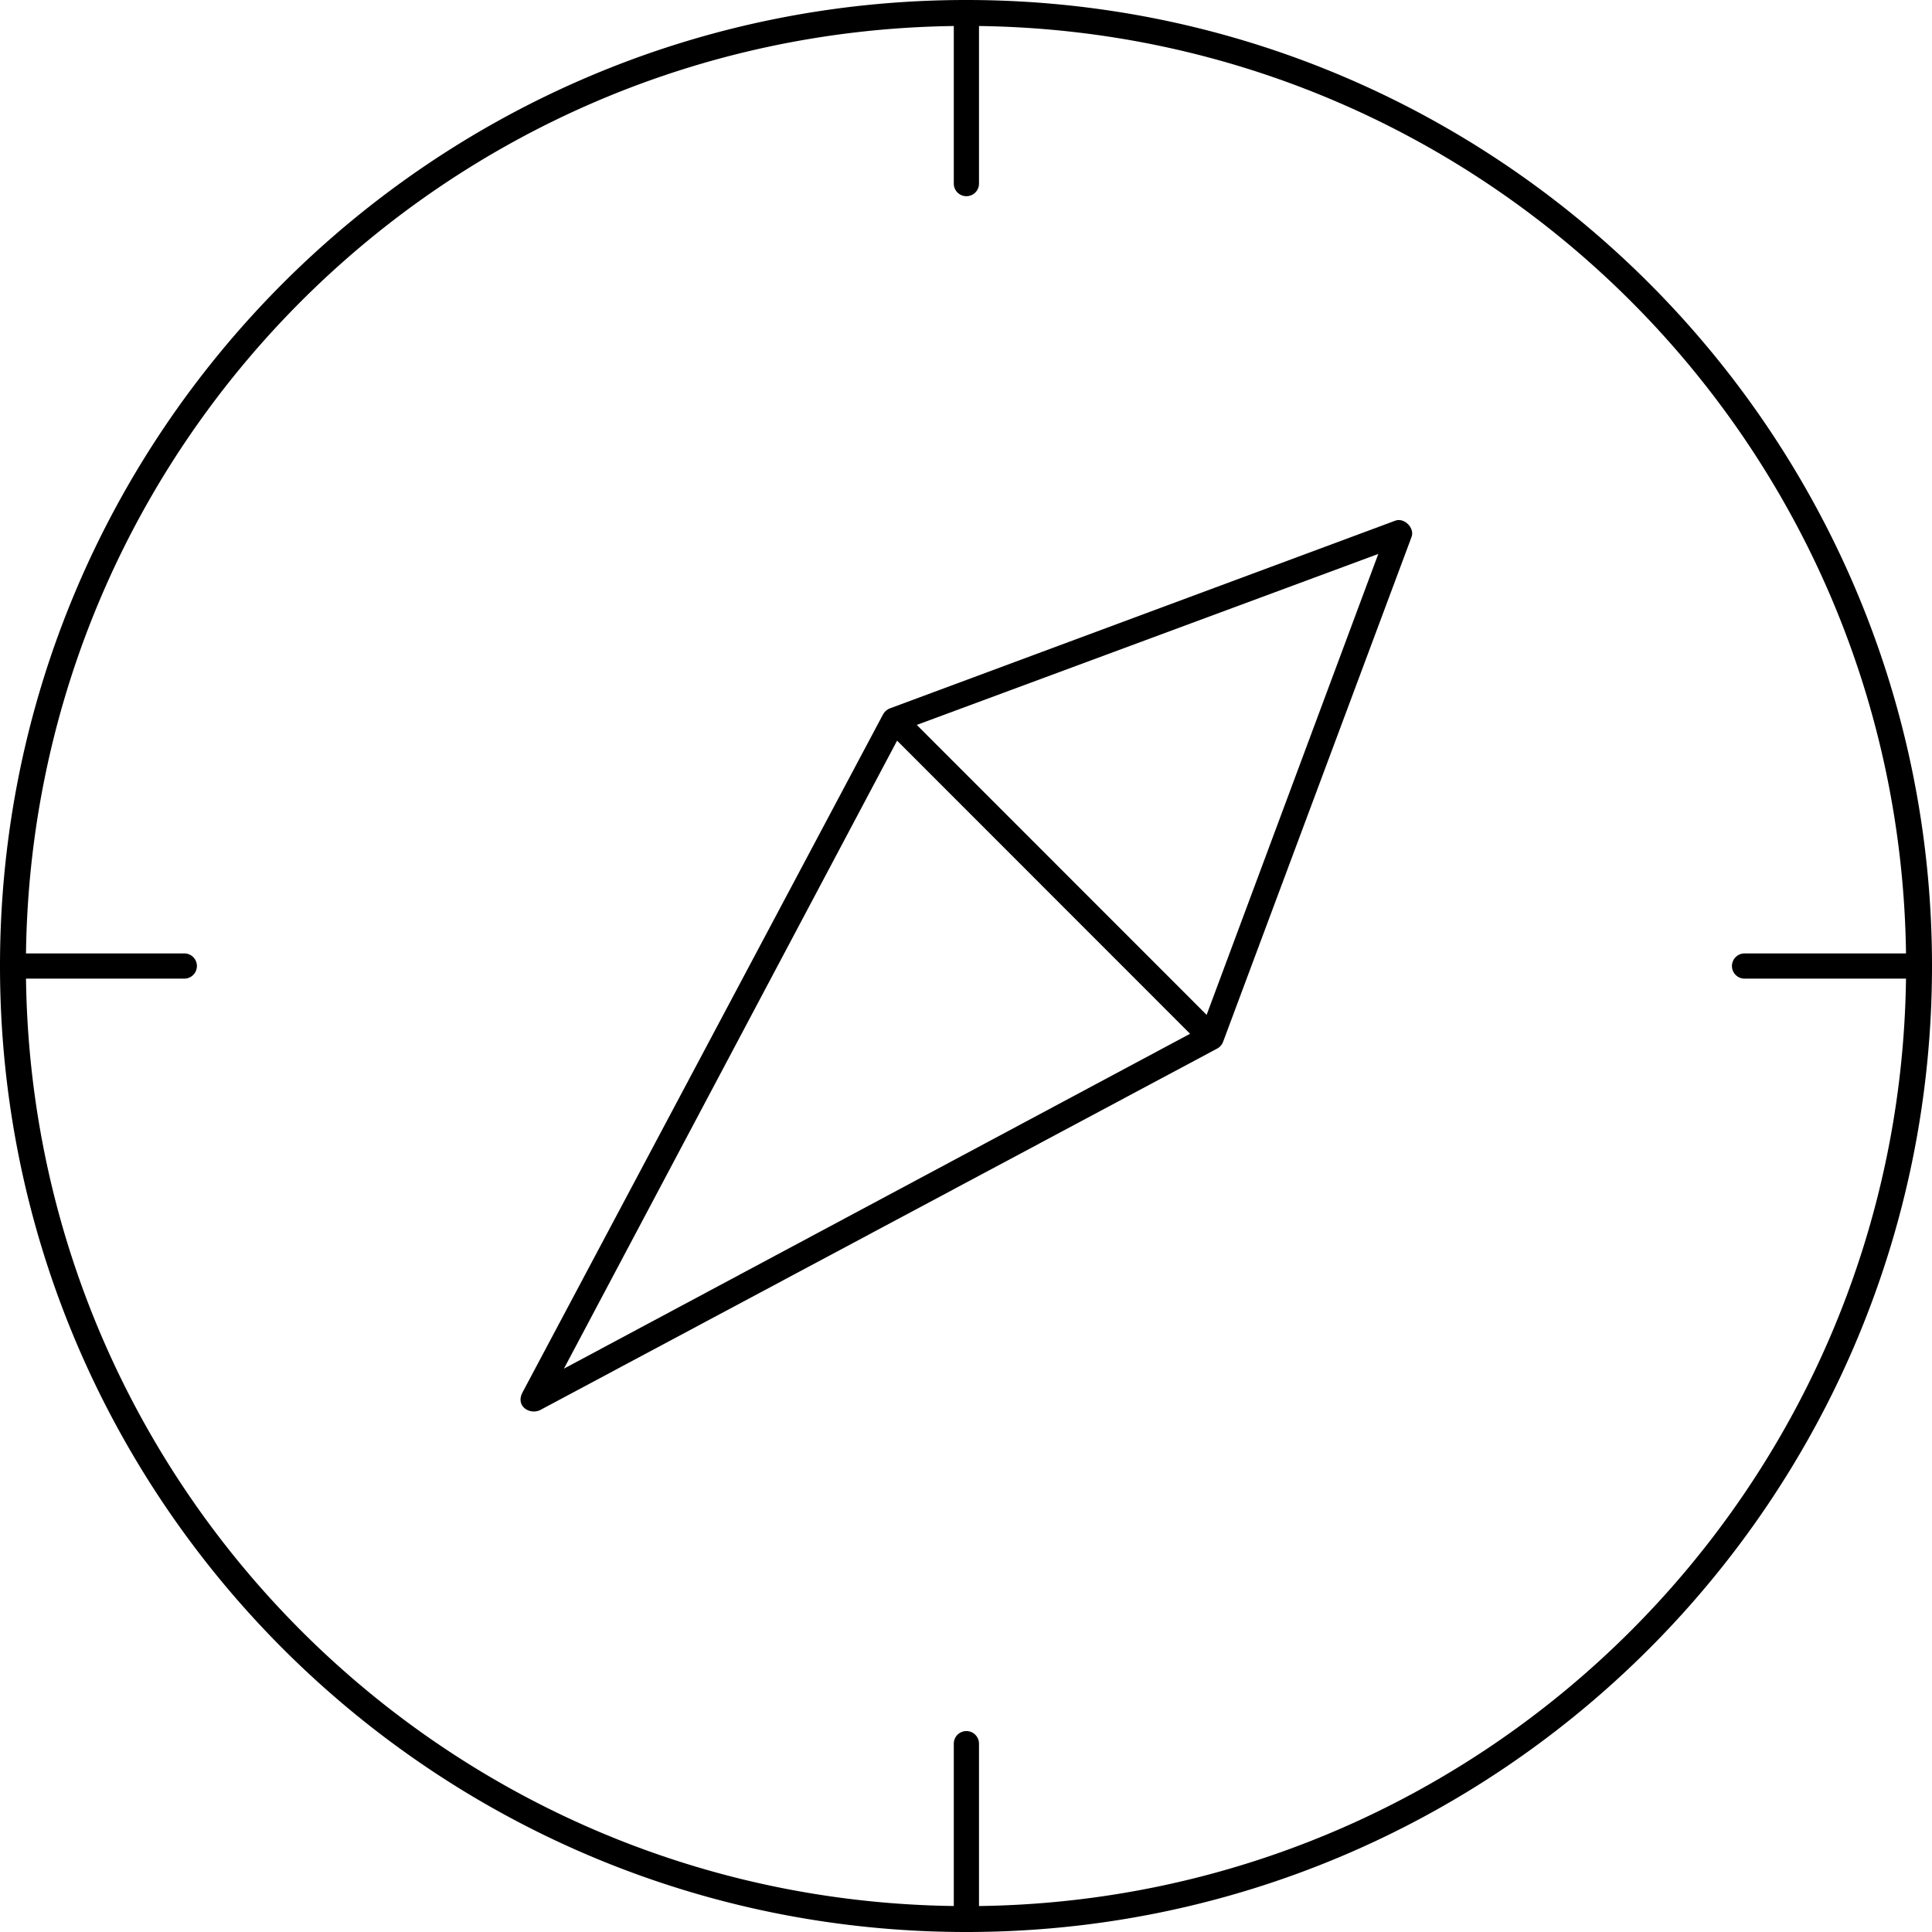
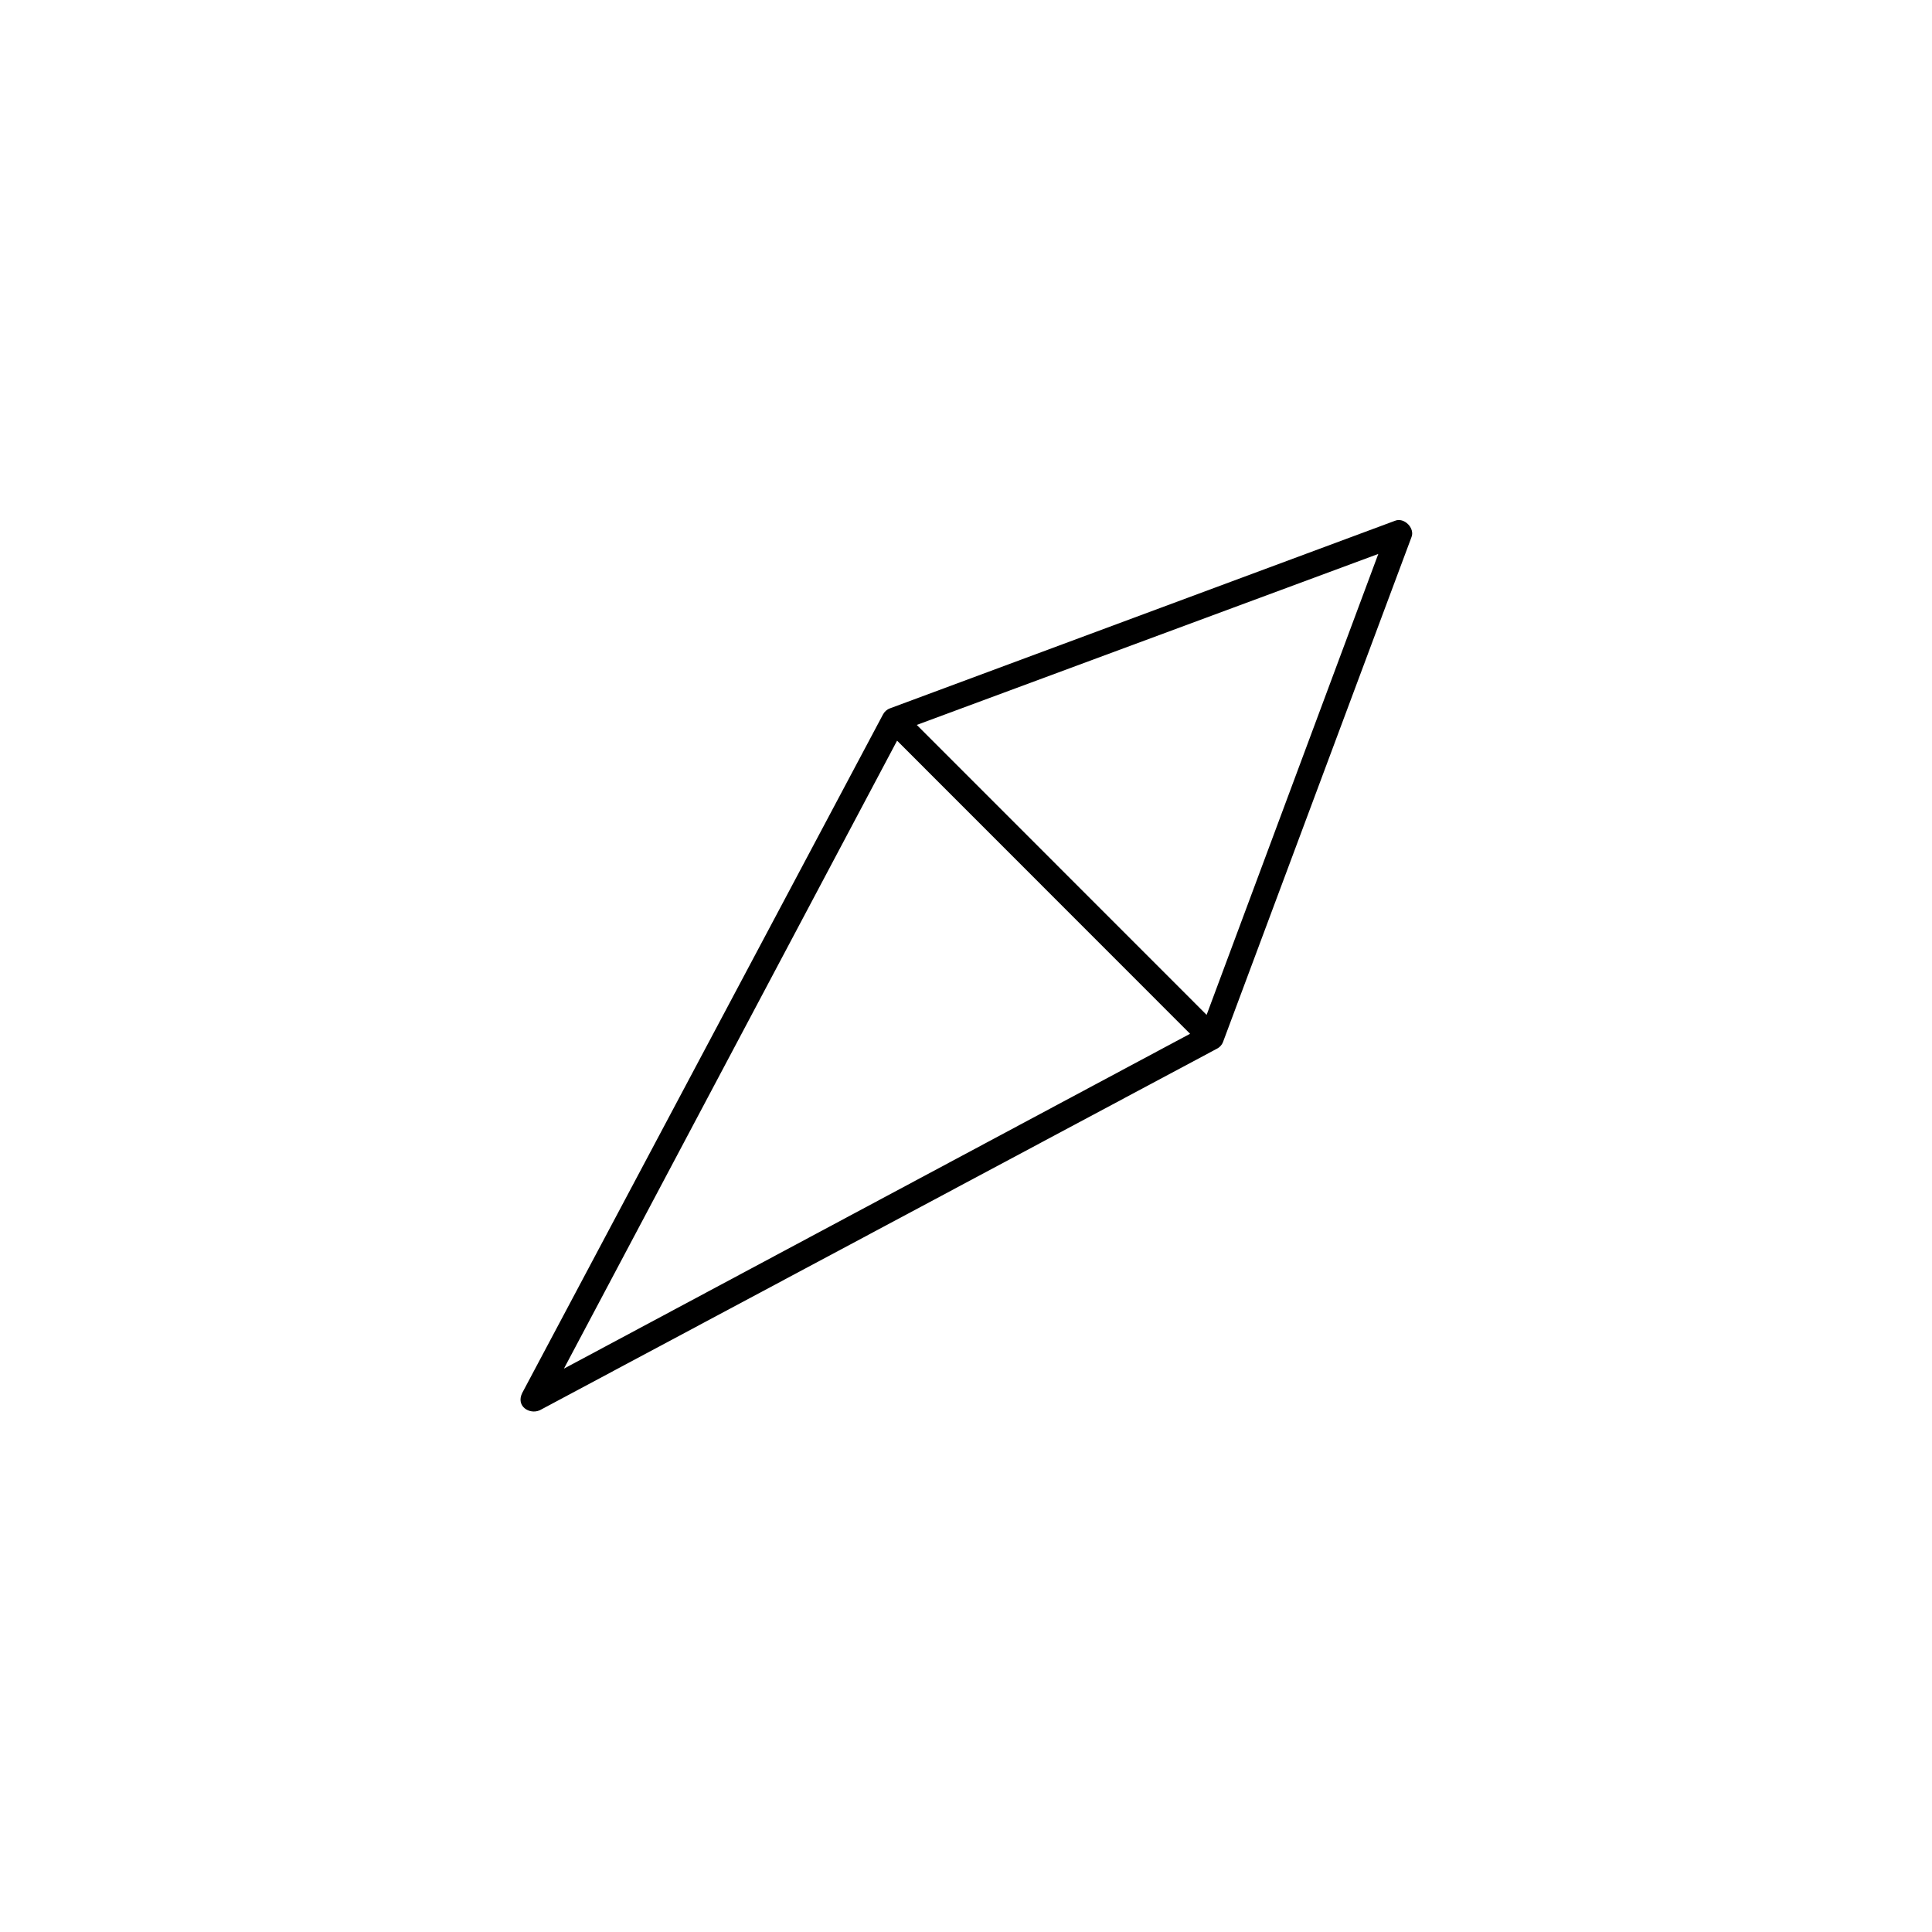
<svg xmlns="http://www.w3.org/2000/svg" height="88.0" preserveAspectRatio="xMidYMid meet" version="1.0" viewBox="6.0 6.0 88.0 88.0" width="88.0" zoomAndPan="magnify">
  <g color="#000" fill-rule="evenodd" id="change1_1">
    <path d="m 30.574,1022.604 30.852,-16.473 c 0.132,-0.065 0.238,-0.184 0.287,-0.323 l 8.574,-22.969 c 0.179,-0.418 -0.335,-0.933 -0.753,-0.754 l -22.996,8.541 c -0.139,0.05 -0.257,0.155 -0.323,0.287 l -16.43,30.9 c -0.296,0.609 0.338,0.985 0.789,0.789 z m 1.112,-1.902 15.175,-28.604 13.345,13.351 z m 29.274,-16.114 -13.202,-13.207 21.022,-7.788 z" overflow="visible" style="text-indent:0;text-transform:none;block-progression:tb" transform="translate(0 -952.362)" />
-     <path d="m 50.018,1046.362 c 24.269,0 43.982,-19.721 43.982,-44 0,-24.279 -19.713,-44 -43.982,-44 -24.309,0 -44.018,19.721 -44.018,44 0,24.279 19.709,44 44.018,44 z m 0.574,-1.184 0,-7.394 a 0.574,0.574 0 1 0 -1.148,0 l 0,7.394 C 26.216,1044.872 7.492,1026.134 7.184,1002.937 l 7.211,0 a 0.574,0.574 0 1 0 0,-1.148 l -7.211,0 c 0.304,-23.202 19.029,-41.935 42.26,-42.242 l 0,7.178 a 0.574,0.574 0 0 0 0.574,0.574 0.574,0.574 0 0 0 0.574,-0.574 l 0,-7.178 c 23.189,0.306 41.916,19.044 42.224,42.242 l -7.354,0 a 0.574,0.574 0 1 0 0,1.148 l 7.354,0 c -0.309,23.198 -19.036,41.935 -42.224,42.242 z" overflow="visible" style="text-indent:0;text-transform:none;block-progression:tb" transform="translate(0 -952.362)" />
  </g>
</svg>